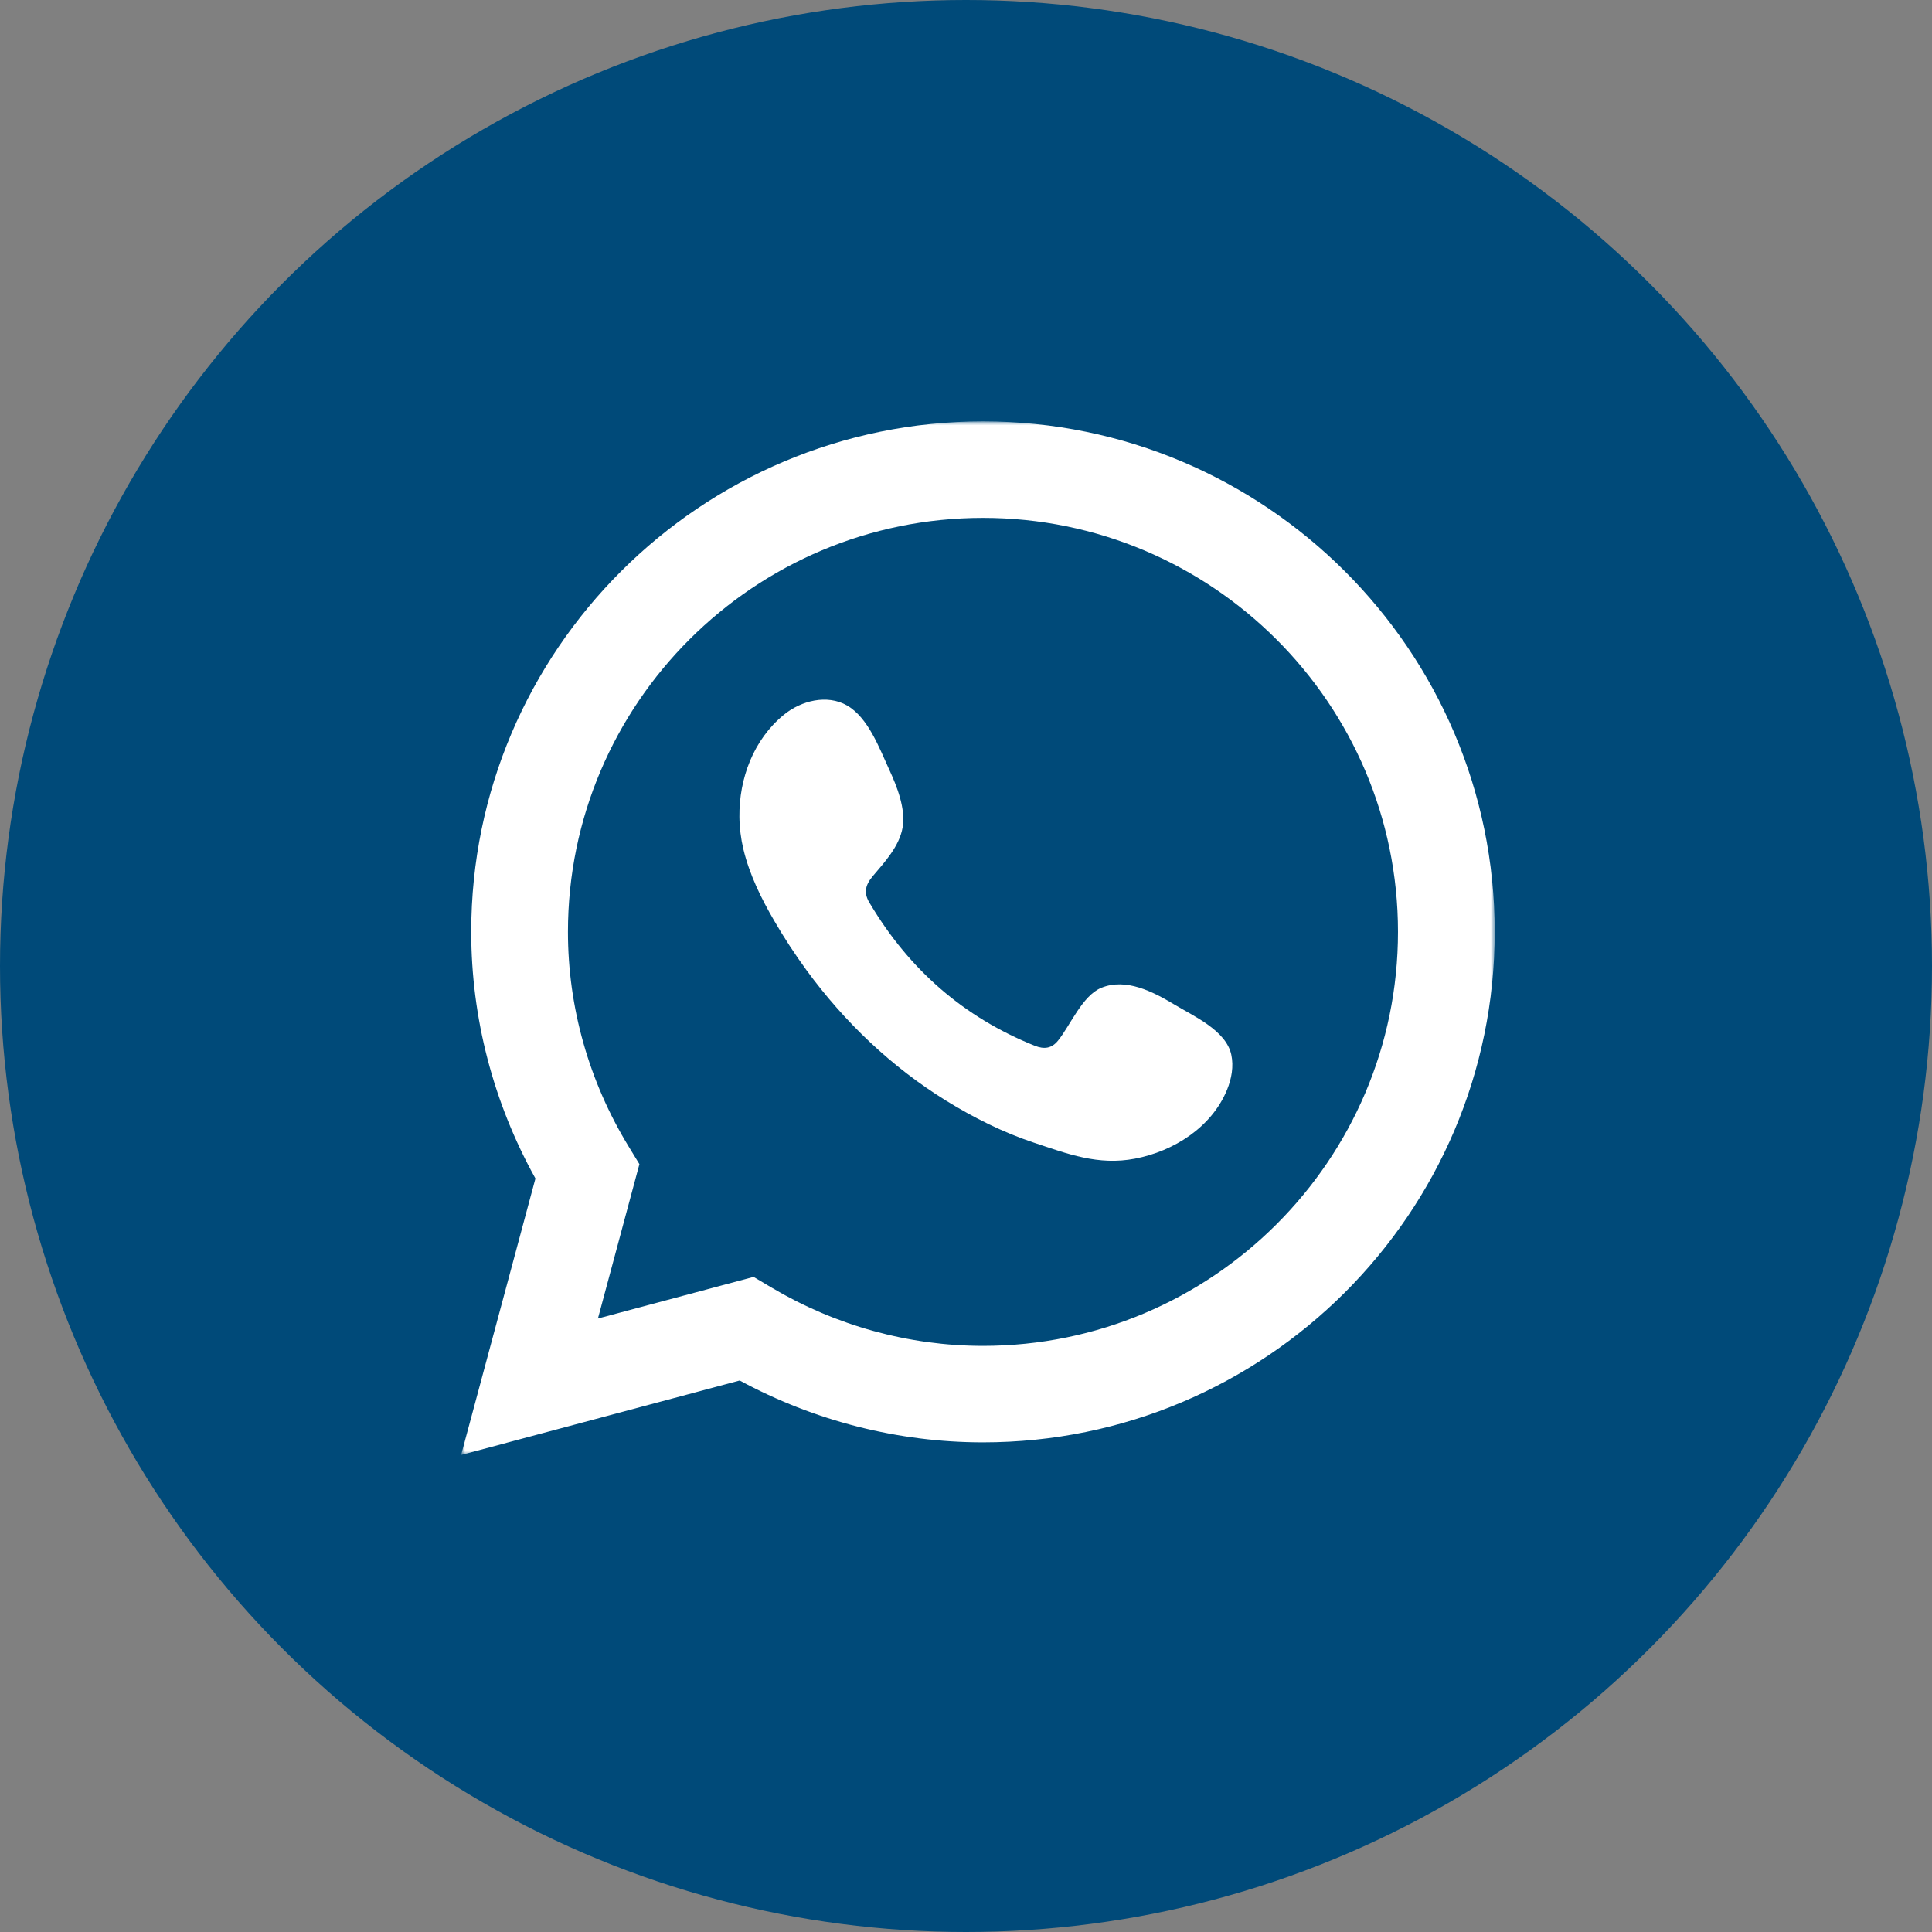
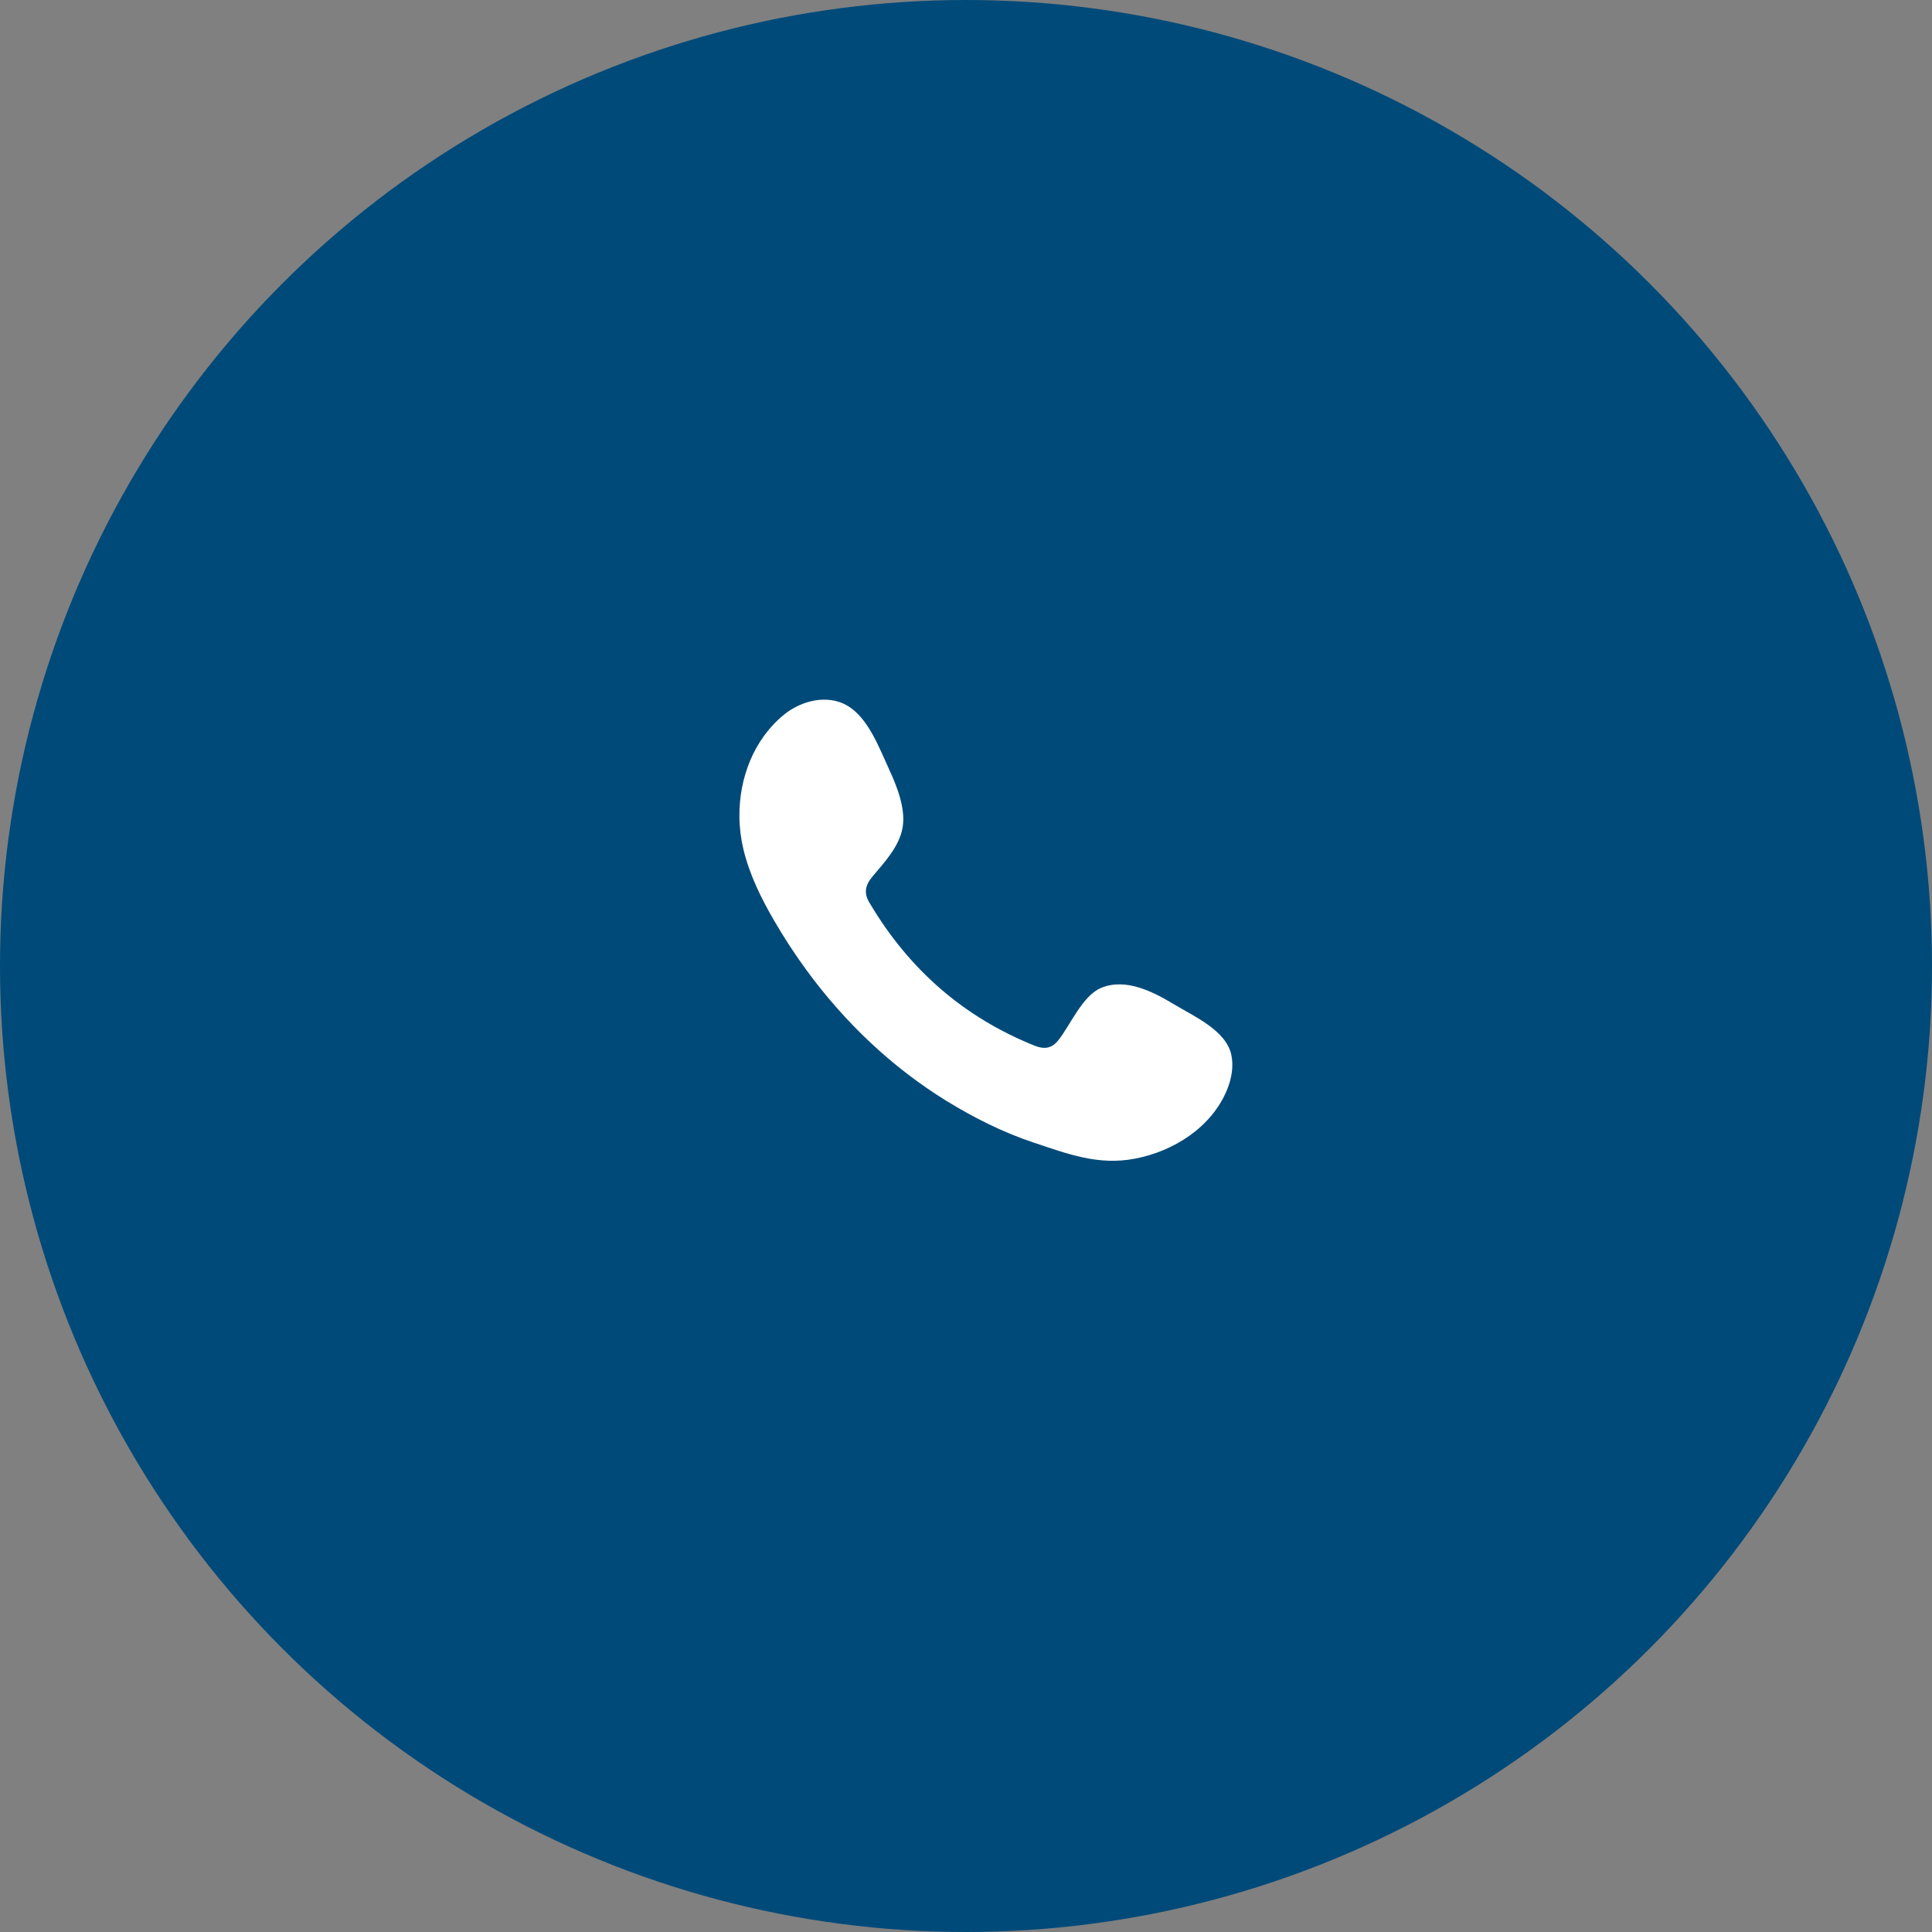
<svg xmlns="http://www.w3.org/2000/svg" xmlns:xlink="http://www.w3.org/1999/xlink" width="243px" height="243px" viewBox="0 0 243 243" version="1.1">
  <rect x="0" y="0" width="243" height="243" fill="#808080" stroke="none" />
  <title>icon-whatsapp</title>
  <defs>
-     <polygon id="path-1" points="0 0 130 0 130 130 0 130" />
-   </defs>
+     </defs>
  <g id="icon-whatsapp" stroke="none" stroke-width="1" fill="none" fill-rule="evenodd">
    <g id="Group-3" fill="#004A79">
      <circle id="Oval" cx="121.5" cy="121.5" r="121.5" />
    </g>
    <g id="Group-6" transform="translate(58, 53)">
      <g id="Group-3">
        <mask id="mask-2" fill="white">
          <use xlink:href="#path-1" />
        </mask>
        <g id="Clip-2" />
        <path d="M36.783,107.606 L38.989,108.916 C47.088,113.733 56.302,116.28 65.638,116.28 C94.419,116.28 117.834,92.922 117.834,64.205 C117.834,35.494 94.419,12.137 65.638,12.137 C36.853,12.137 13.434,35.494 13.434,64.205 C13.434,73.688 16.075,83.023 21.069,91.204 L22.422,93.422 L17.206,112.839 L36.783,107.606 Z M-0.001,130 L9.345,95.225 C4.055,85.705 1.268,75.035 1.268,64.205 C1.268,28.802 30.148,-2.84217094e-14 65.638,-2.84217094e-14 C101.127,-2.84217094e-14 130,28.802 130,64.205 C130,99.615 101.127,128.416 65.638,128.416 C54.982,128.416 44.458,125.734 35.038,120.637 L-0.001,130 Z" id="Fill-1" fill="#FFFFFF" mask="url(#mask-2)" />
      </g>
      <path d="M89.662,73.319 C87.033,71.737 83.612,69.969 80.511,71.247 C78.136,72.223 76.619,75.968 75.079,77.879 C74.291,78.862 73.347,79.016 72.13,78.522 C63.209,74.945 56.371,68.953 51.451,60.695 C50.615,59.409 50.764,58.4 51.767,57.209 C53.259,55.444 55.122,53.449 55.528,51.071 C55.928,48.699 54.82,45.922 53.847,43.807 C52.598,41.103 51.204,37.252 48.517,35.721 C46.04,34.314 42.787,35.103 40.582,36.908 C36.78,40.025 34.947,44.907 35.001,49.744 C35.016,51.122 35.186,52.492 35.502,53.818 C36.272,57.012 37.735,59.993 39.388,62.825 C40.63,64.963 41.984,67.035 43.44,69.026 C48.215,75.552 54.152,81.219 61.026,85.457 C64.461,87.573 68.162,89.429 71.992,90.704 C76.288,92.133 80.116,93.62 84.756,92.732 C89.615,91.808 94.404,88.779 96.333,84.069 C96.903,82.677 97.186,81.124 96.866,79.648 C96.209,76.6 92.113,74.792 89.662,73.319" id="Fill-4" fill="#FFFFFF" />
    </g>
  </g>
</svg>